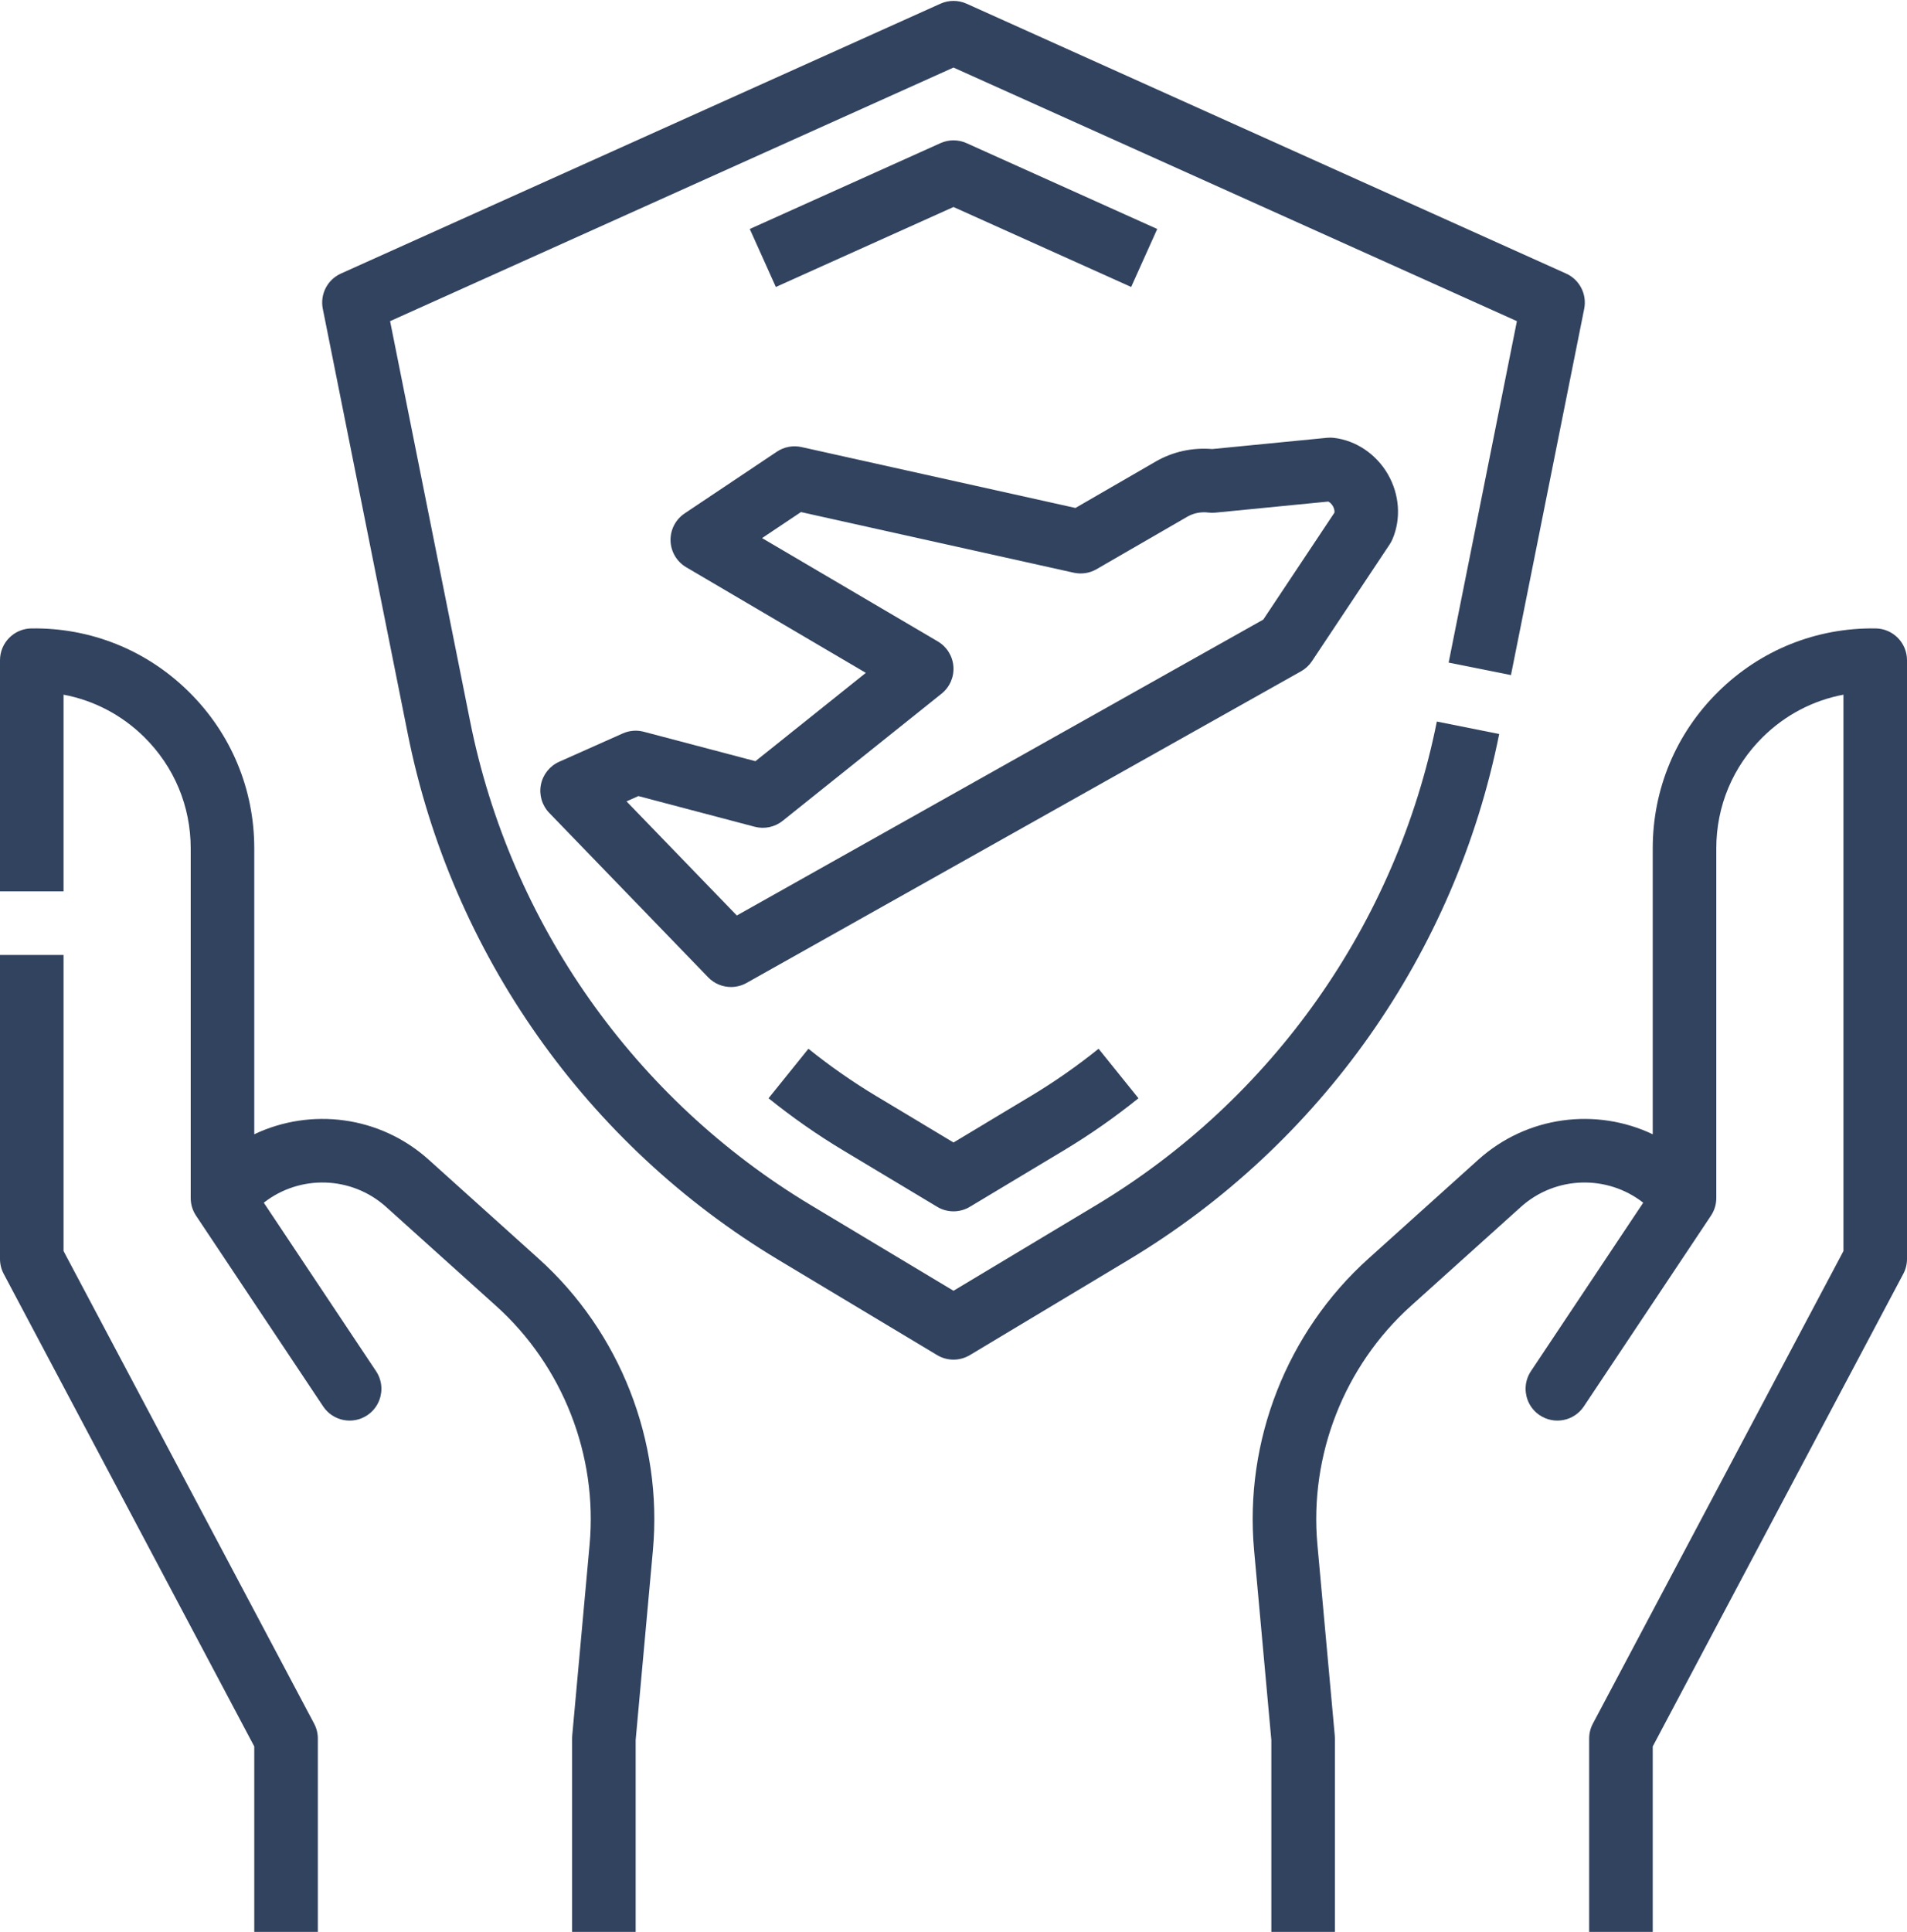
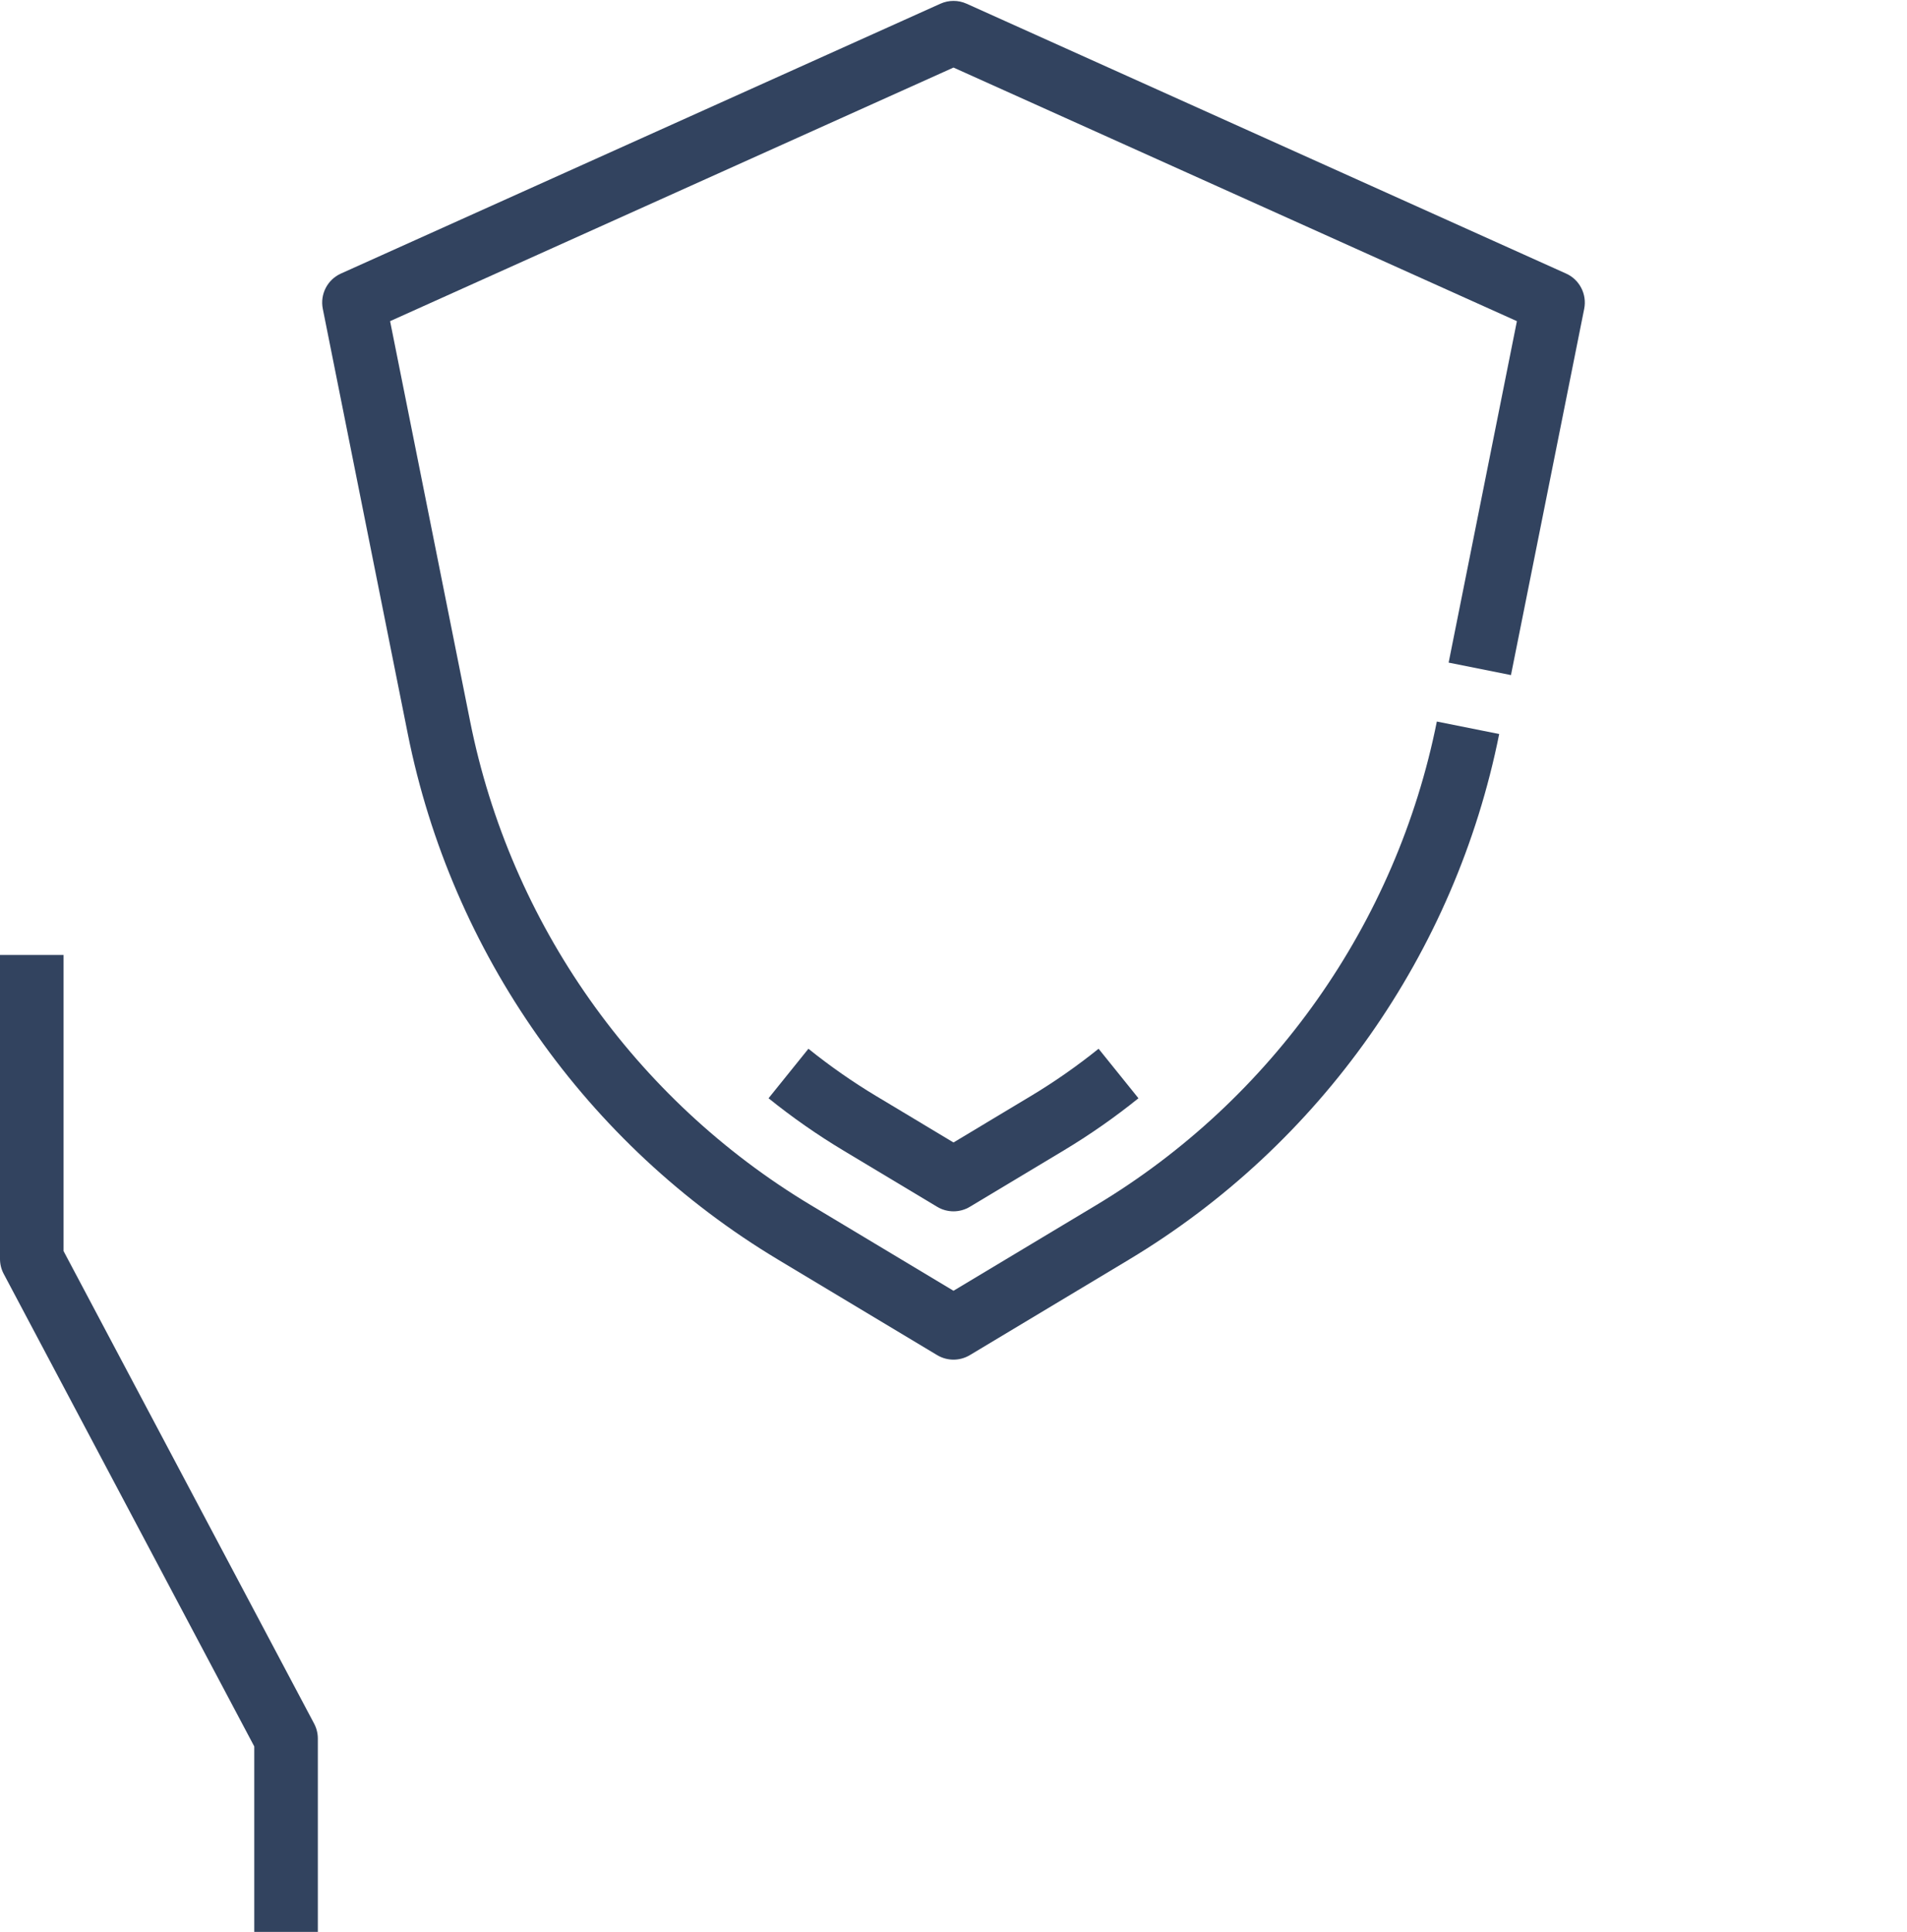
<svg xmlns="http://www.w3.org/2000/svg" fill="#32435f" height="486.1" preserveAspectRatio="xMidYMid meet" version="1" viewBox="16.0 15.7 480.0 486.1" width="480" zoomAndPan="magnify">
  <g id="change1_1">
    <path d="M 32 330.504 L 32 256 L 16 256 L 16 332.492 C 16 333.801 16.32 335.09 16.934 336.242 L 80 455.152 L 80 501.824 L 96 501.824 L 96 453.16 C 96 451.855 95.68 450.566 95.066 449.41 L 32 330.504" fill="inherit" />
-     <path d="M 151.57 332.41 L 123.918 307.523 C 111.594 296.434 94.203 294.367 80 301.113 L 80 229.164 C 80 214.238 74.148 200.242 63.52 189.762 C 52.891 179.277 38.844 173.621 23.891 173.828 C 19.516 173.891 16 177.453 16 181.828 L 16 240 L 32 240 L 32 190.5 C 39.617 191.93 46.633 195.582 52.281 201.152 C 59.84 208.605 64 218.555 64 229.164 L 64 317.121 C 63.992 318.645 64.418 320.18 65.301 321.531 C 65.301 321.535 65.301 321.535 65.305 321.539 C 65.305 321.543 65.309 321.543 65.309 321.547 C 65.312 321.551 65.312 321.555 65.316 321.559 C 65.316 321.559 65.32 321.562 65.32 321.562 C 65.324 321.566 65.328 321.57 65.328 321.574 C 65.332 321.578 65.332 321.578 65.332 321.582 C 65.336 321.586 65.34 321.594 65.344 321.598 L 97.344 369.598 C 99.793 373.273 104.762 374.27 108.438 371.816 C 110.75 370.277 112 367.738 112 365.152 C 112 363.629 111.566 362.086 110.656 360.723 L 82.395 318.332 C 91.449 311.25 104.465 311.539 113.215 319.418 L 140.867 344.305 C 157.648 359.41 166.449 381.852 164.406 404.34 L 160.031 452.438 C 160.012 452.676 160 452.918 160 453.16 L 160 501.824 L 176 501.824 L 176 453.523 L 180.34 405.789 C 182.84 378.305 172.082 350.871 151.57 332.41" fill="inherit" />
-     <path d="M 488.109 173.828 C 473.148 173.613 459.109 179.277 448.48 189.762 C 437.855 200.242 432 214.238 432 229.164 L 432 301.113 C 417.801 294.371 400.402 296.434 388.082 307.523 L 360.43 332.41 C 339.918 350.871 329.16 378.305 331.66 405.789 L 336 453.523 L 336 501.824 L 352 501.824 L 352 453.16 C 352 452.918 351.988 452.676 351.969 452.438 L 347.594 404.34 C 345.551 381.852 354.352 359.41 371.133 344.305 L 398.785 319.418 C 407.535 311.539 420.551 311.254 429.605 318.332 L 401.344 360.723 C 400.434 362.086 400 363.629 400 365.152 C 400 367.738 401.25 370.277 403.562 371.816 C 407.238 374.27 412.207 373.273 414.656 369.598 L 446.656 321.598 C 446.66 321.594 446.664 321.586 446.668 321.582 C 446.668 321.578 446.672 321.578 446.672 321.574 C 446.676 321.57 446.676 321.566 446.68 321.562 C 446.68 321.562 446.684 321.559 446.684 321.559 C 446.688 321.555 446.688 321.551 446.691 321.547 C 446.691 321.543 446.695 321.543 446.695 321.539 C 446.695 321.535 446.699 321.535 446.699 321.531 C 447.582 320.18 448.008 318.645 448 317.121 L 448 229.164 C 448 218.555 452.16 208.605 459.719 201.152 C 465.367 195.582 472.383 191.93 480 190.5 L 480 330.504 L 416.934 449.41 C 416.32 450.566 416 451.855 416 453.16 L 416 501.824 L 432 501.824 L 432 455.152 L 495.066 336.242 C 495.68 335.09 496 333.801 496 332.492 L 496 181.828 C 496 177.453 492.484 173.891 488.109 173.828" fill="inherit" />
    <path d="M 393.352 200.398 L 377.66 197.258 C 367.516 247.984 336.258 292.34 291.902 318.953 L 256 340.492 L 220.098 318.953 C 175.742 292.34 144.484 247.984 134.34 197.258 L 114.188 96.512 L 256 32.699 L 397.812 96.512 L 380.629 182.43 L 396.316 185.57 L 414.75 93.402 C 415.48 89.746 413.59 86.066 410.188 84.535 L 259.281 16.629 C 257.195 15.691 254.805 15.691 252.719 16.629 L 101.812 84.535 C 98.41 86.066 96.52 89.746 97.25 93.402 L 118.648 200.398 C 129.676 255.531 163.652 303.746 211.867 332.672 L 251.883 356.684 C 253.152 357.441 254.574 357.824 256 357.824 C 257.426 357.824 258.848 357.441 260.117 356.684 L 300.133 332.672 C 348.348 303.746 382.324 255.531 393.352 200.398" fill="inherit" />
-     <path d="M 300.719 87.91 L 307.281 73.32 L 259.281 51.719 C 257.195 50.781 254.805 50.781 252.719 51.719 L 204.719 73.32 L 211.281 87.91 L 256 67.789 L 300.719 87.91" fill="inherit" />
    <path d="M 256 303.176 L 236.562 291.512 C 230.629 287.949 224.883 283.941 219.484 279.594 L 209.445 292.051 C 215.414 296.859 221.766 301.293 228.332 305.23 L 251.883 319.363 C 253.152 320.125 254.574 320.504 256 320.504 C 257.426 320.504 258.848 320.125 260.117 319.363 L 283.672 305.23 C 290.234 301.293 296.586 296.859 302.555 292.051 L 292.516 279.594 C 287.117 283.941 281.371 287.949 275.438 291.512 L 256 303.176" fill="inherit" />
-     <path d="M 201.461 246.062 L 173.695 217.348 L 176.684 216.016 L 205.961 223.734 C 208.41 224.383 211.02 223.828 212.996 222.246 L 252.996 190.246 C 255.055 188.602 256.168 186.055 255.98 183.426 C 255.789 180.801 254.324 178.438 252.055 177.105 L 207.816 151.098 L 217.605 144.551 L 286.266 159.809 C 288.219 160.242 290.27 159.93 292.004 158.926 L 314.895 145.695 C 316.445 144.801 318.273 144.445 320.188 144.676 C 320.762 144.746 321.34 144.75 321.918 144.695 L 350.34 141.906 C 350.828 142.145 351.234 142.613 351.484 143.043 C 351.746 143.496 351.957 144.125 351.891 144.688 L 333.973 171.605 Z M 346.227 182.07 L 365.797 152.668 C 366.066 152.262 366.297 151.832 366.488 151.387 C 368.699 146.227 368.27 140.117 365.34 135.043 C 362.41 129.969 357.336 126.543 351.766 125.879 C 351.188 125.809 350.609 125.805 350.035 125.859 L 321.141 128.691 C 316.105 128.277 311.195 129.355 306.891 131.84 L 286.695 143.516 L 217.734 128.191 C 215.602 127.719 213.367 128.137 211.551 129.352 L 188.328 144.887 C 186.039 146.418 184.699 149.016 184.777 151.77 C 184.859 154.52 186.348 157.039 188.723 158.434 L 233.934 185.012 L 206.145 207.238 L 178.039 199.828 C 176.277 199.363 174.41 199.512 172.746 200.254 L 156.746 207.383 C 154.359 208.445 152.645 210.605 152.145 213.168 C 151.648 215.73 152.434 218.375 154.25 220.25 L 194.25 261.621 C 195.797 263.223 197.887 264.059 200.004 264.059 C 201.34 264.059 202.691 263.723 203.918 263.035 L 343.488 184.613 C 344.59 183.992 345.527 183.121 346.227 182.07" fill="inherit" />
  </g>
</svg>